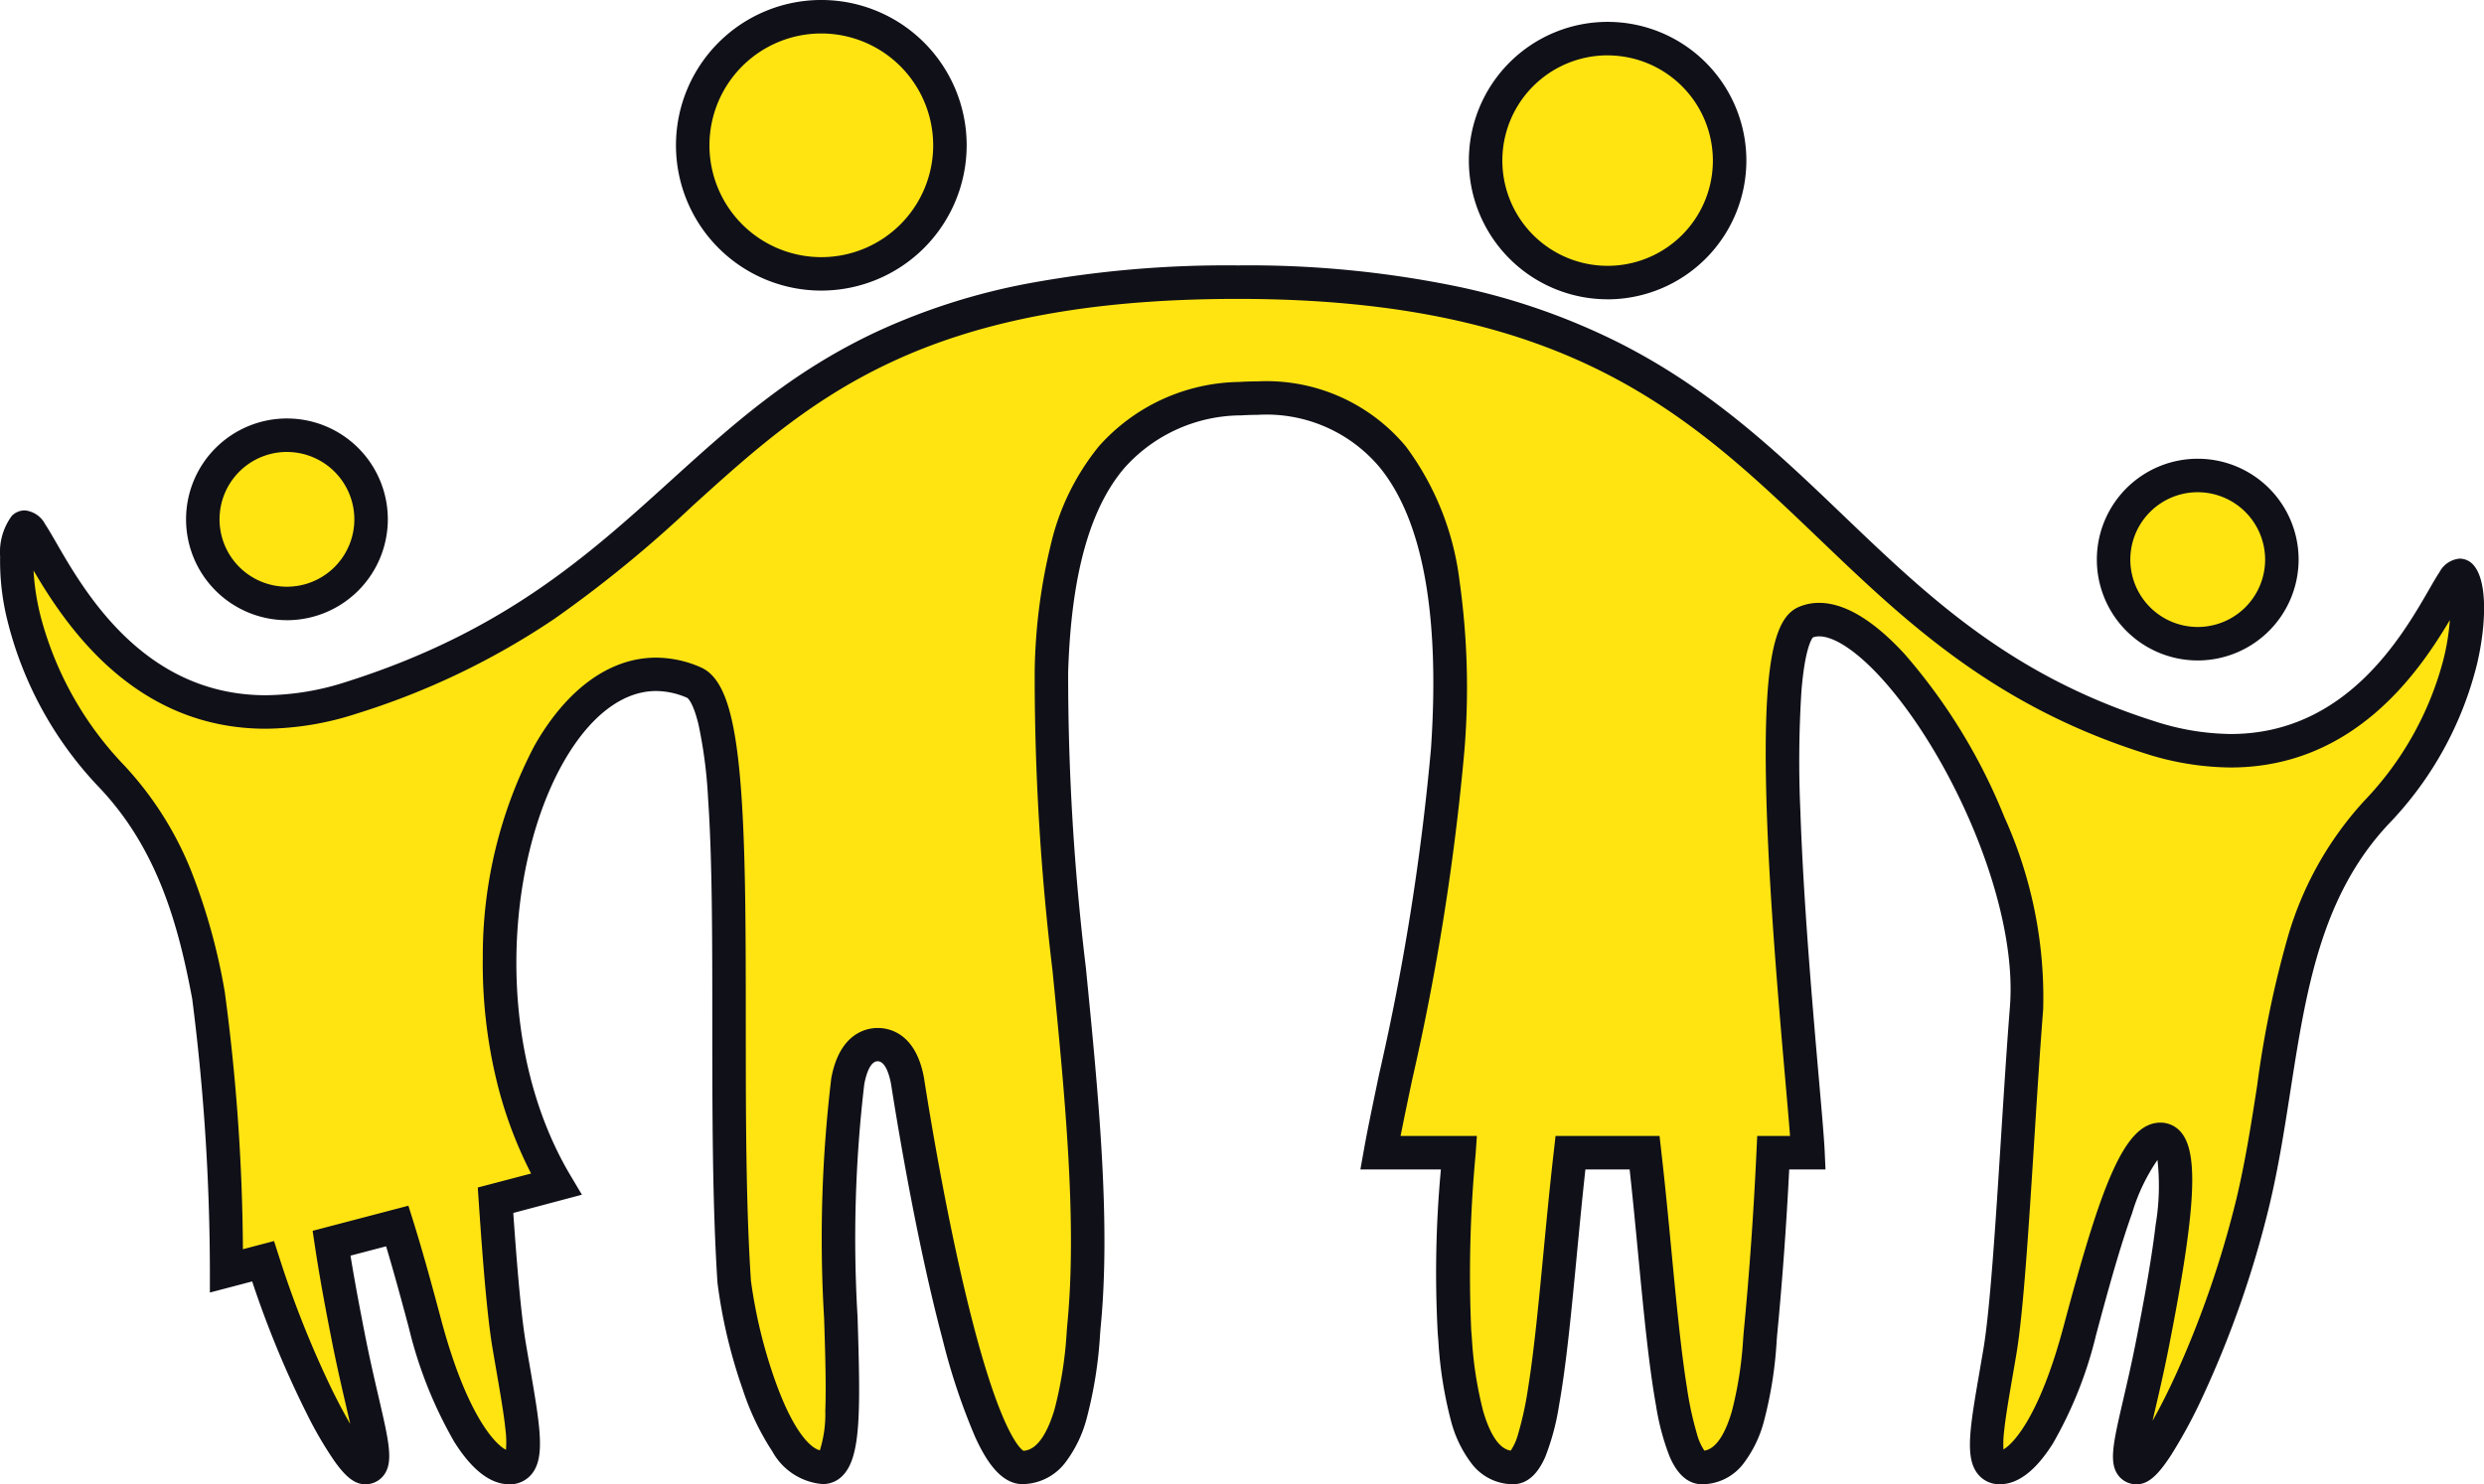
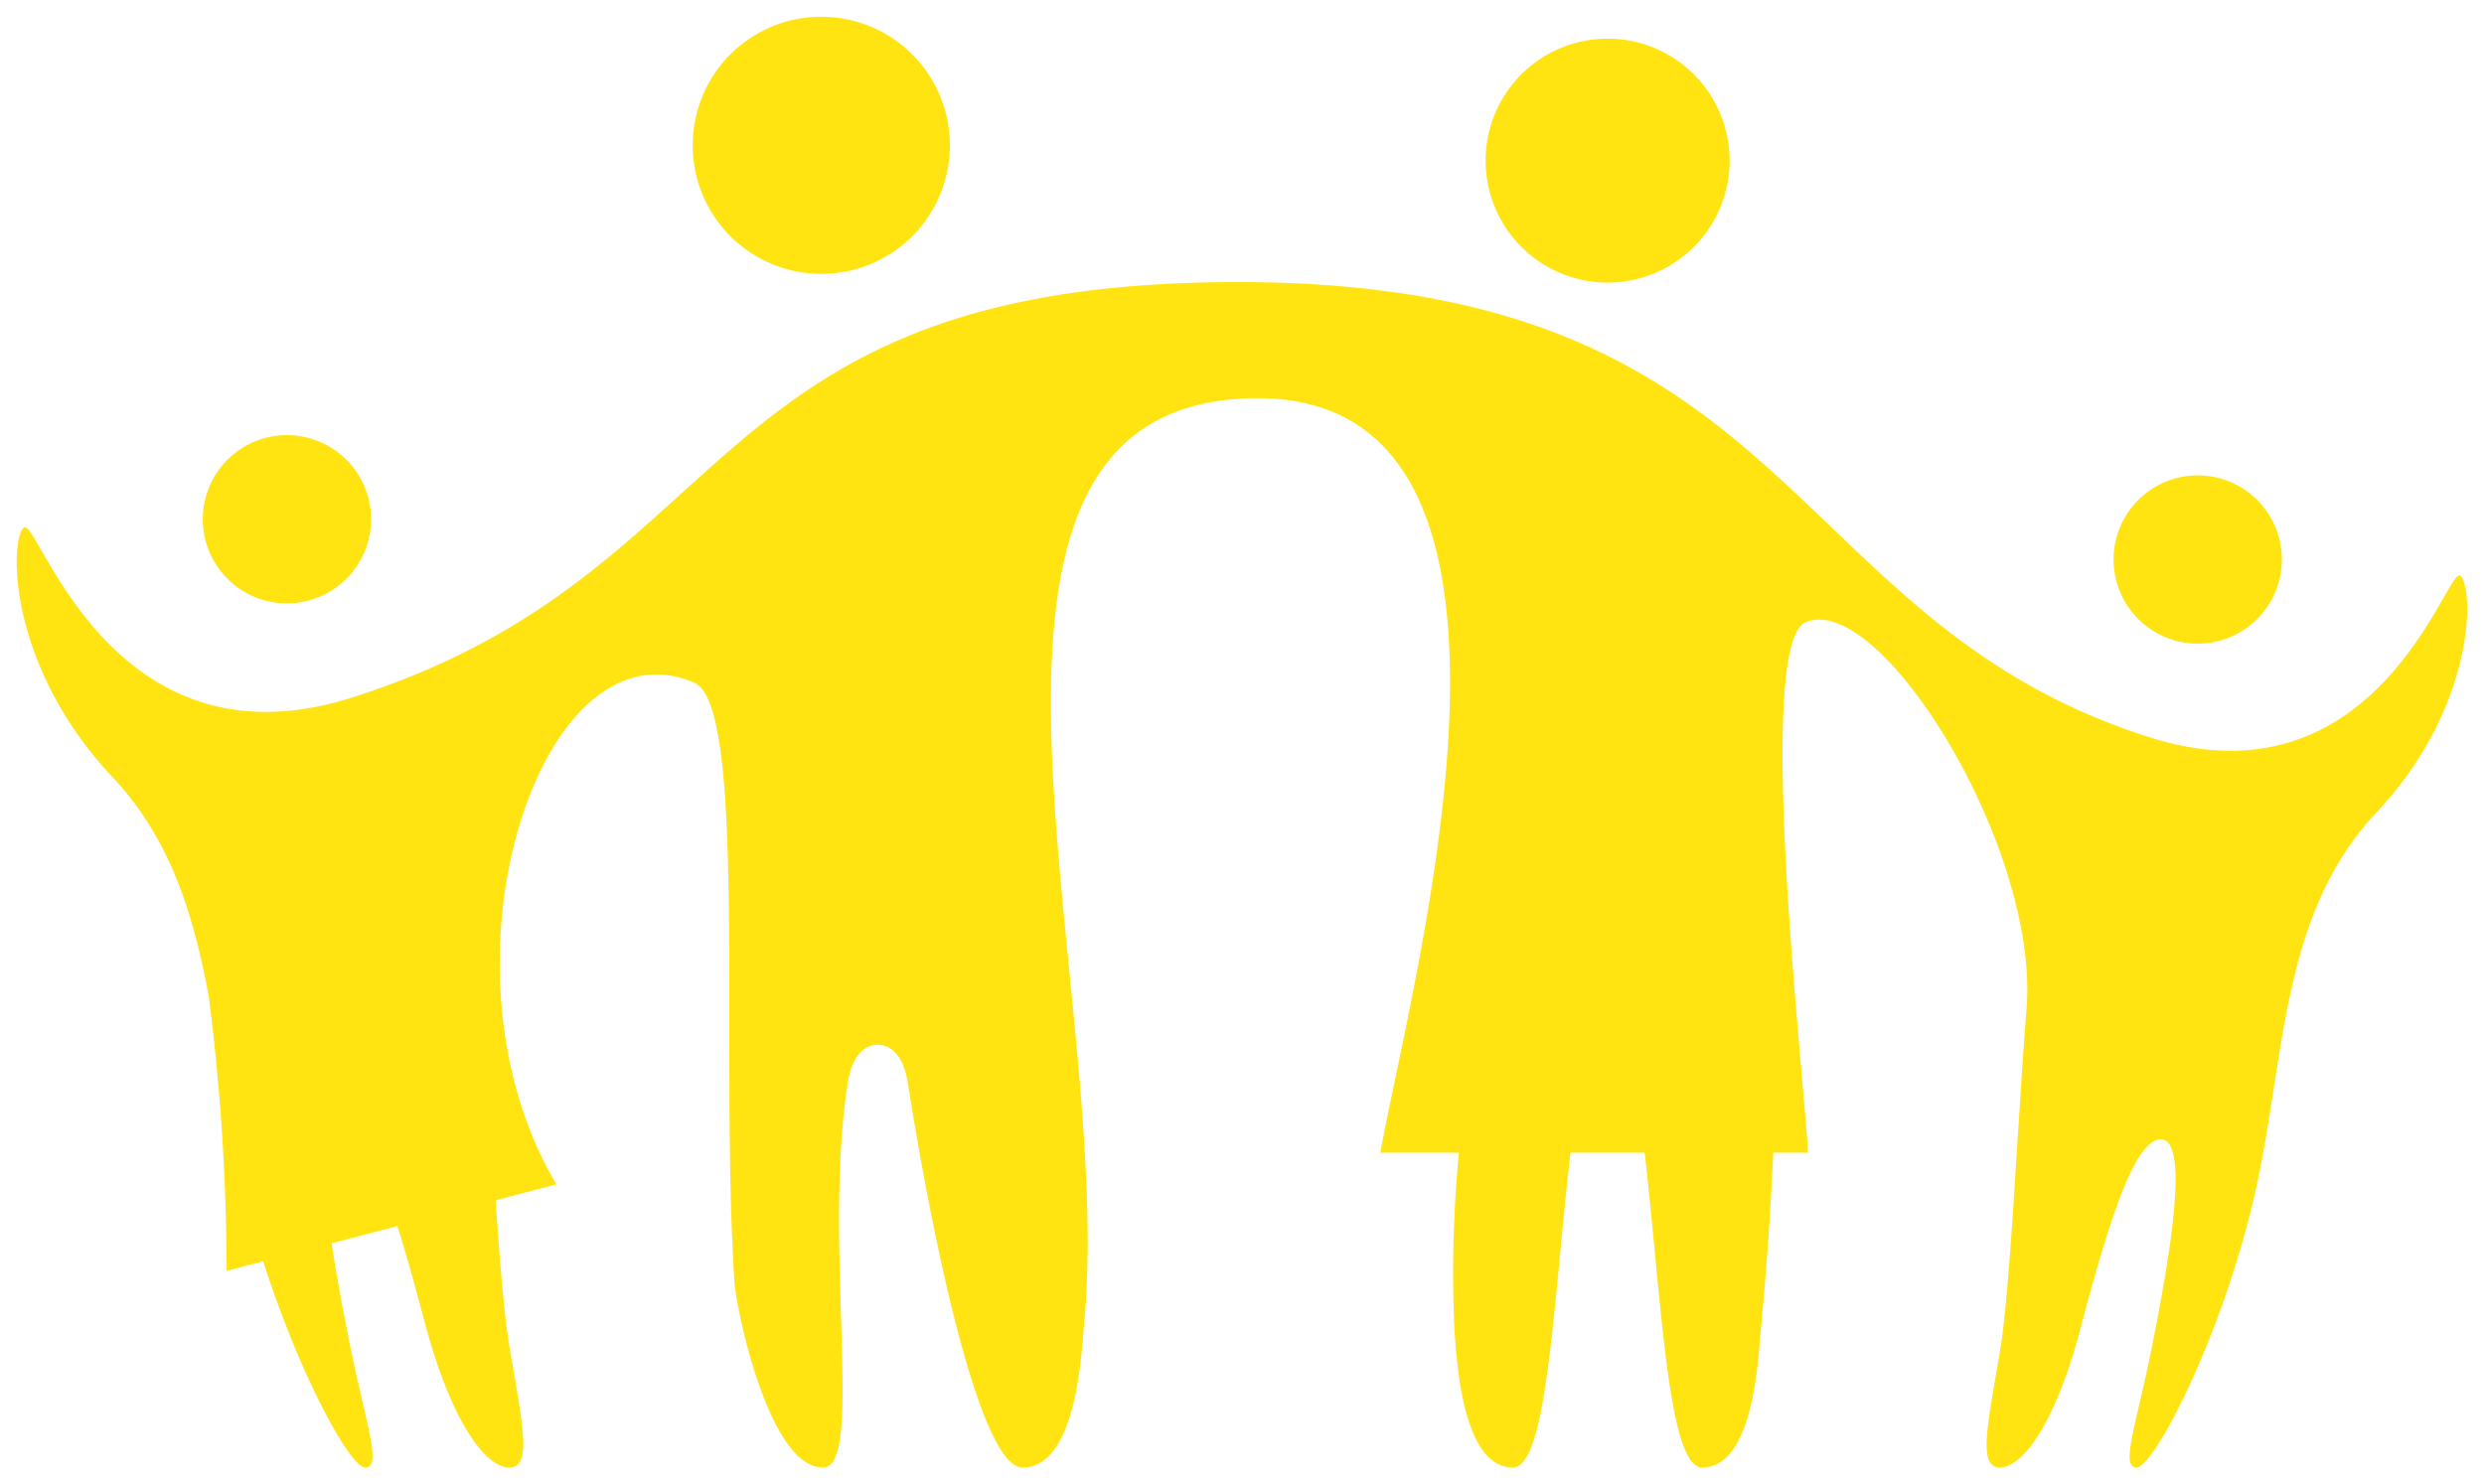
<svg xmlns="http://www.w3.org/2000/svg" width="148.377" height="88.687" viewBox="0 0 148.377 88.687">
  <g transform="translate(-469 -2382.799)">
    <path id="路径_27353" data-name="路径 27353" d="M592.08,747.675a7.288,7.288,0,1,0,7.288-7.288,7.288,7.288,0,0,0-7.288,7.288m-76.275,49.914a129.486,129.486,0,0,1,1.071,16.424l2.184-.573c2.2,6.882,5.208,12.325,6.092,12.325,1.06,0,0-2.715-.993-7.748-.338-1.71-.721-3.726-1.01-5.65l3.93-1.031c.567,1.808,1.119,3.833,1.649,5.82,1.589,5.961,3.642,8.609,5.033,8.609s.794-2.583,0-7.284c-.308-1.825-.567-5.03-.814-8.685l3.631-.953c-7.787-13.078-.92-33.937,8.231-29.972,3.187,1.381,1.519,22.241,2.4,35.8.1,1.551,2.035,11.093,5.29,11.093,2.517,0-.05-13.294,1.49-23.06.288-1.658,1.044-2.2,1.782-2.2s1.494.546,1.782,2.2c1.541,9.766,4.349,23.06,6.866,23.06,3.256,0,3.526-6.977,3.674-8.524,1.932-20.151-10.208-54.146,9.326-55.34,20.306-1.241,10.3,34.275,8.374,45.053h4.693a75,75,0,0,0-.262,10.724c.141,1.468.4,8.087,3.486,8.087,2.067,0,2.431-10.089,3.44-18.81h4.43c1.009,8.721,1.372,18.81,3.44,18.81,3.089,0,3.345-6.619,3.486-8.087.36-3.755.6-7.341.757-10.724h2.074c-.177-4.04-3.228-30.354-.15-31.688,4.428-1.919,13.965,13.42,13.206,23.046-.556,7.05-.965,16.822-1.594,20.542-.754,4.46-1.319,6.911,0,6.911s3.267-2.513,4.775-8.168,3.2-11.622,4.9-11.434.377,7.476-.565,12.251-1.947,7.351-.942,7.351,4.9-7.413,6.91-15.706,1.508-17.151,7.414-23.434,5.843-13.319,5.026-14.136c-.769-.769-4.84,13.995-18.568,9.645-22.122-7.009-20.919-27.2-54.466-27.2-32.541,0-29.38,17.366-52.958,24.836-14.47,4.585-18.761-10.978-19.572-10.167-.861.861-.927,8.278,5.3,14.9,3.482,3.7,4.85,8.258,5.751,13.081m4.675-33.506a5.026,5.026,0,1,0,5.026,5.026,5.026,5.026,0,0,0-5.026-5.026m114.137,2.406a5.026,5.026,0,1,0,5.026,5.026,5.026,5.026,0,0,0-5.026-5.026M560.08,746.76a7.682,7.682,0,1,1-7.682-7.682,7.682,7.682,0,0,1,7.682,7.682" transform="translate(-34.34 1644.721)" fill="#ffe412" fill-rule="evenodd" />
-     <path id="路径_27353_-_轮廓" data-name="路径 27353 - 轮廓" d="M630.969,826.765a1.343,1.343,0,0,1-1.076-.505c-.6-.761-.333-1.931.262-4.5.237-1.022.506-2.181.775-3.543.407-2.061.908-4.715,1.174-6.966a14.023,14.023,0,0,0,.109-3.865,11.29,11.29,0,0,0-1.513,3.173c-.763,2.126-1.514,4.879-2.158,7.293a24.413,24.413,0,0,1-2.578,6.479c-1.015,1.613-2.079,2.431-3.163,2.431a1.629,1.629,0,0,1-1.293-.579c-.817-.97-.513-2.735.094-6.251q.1-.594.214-1.247c.4-2.383.728-7.533,1.043-12.513.171-2.7.347-5.5.54-7.94.492-6.245-3.621-15.248-7.772-19.738-1.406-1.521-2.726-2.393-3.622-2.393a1.051,1.051,0,0,0-.375.064c-.086.1-.485.713-.686,3.23a66.488,66.488,0,0,0-.062,7.138c.184,5.448.736,11.763,1.1,15.941.185,2.117.319,3.647.354,4.436l.046,1.044h-2.167c-.172,3.385-.406,6.606-.714,9.819-.011.111-.023.261-.036.435a24.37,24.37,0,0,1-.758,4.787,7.2,7.2,0,0,1-1.191,2.487,3.121,3.121,0,0,1-2.5,1.282c-.818,0-1.473-.557-1.945-1.657a14.536,14.536,0,0,1-.811-3.041c-.433-2.4-.742-5.629-1.068-9.045-.16-1.67-.324-3.389-.509-5.068h-2.642c-.185,1.679-.349,3.4-.509,5.069-.327,3.416-.635,6.642-1.068,9.044a14.53,14.53,0,0,1-.811,3.04c-.473,1.1-1.127,1.657-1.945,1.657a3.121,3.121,0,0,1-2.5-1.283,7.2,7.2,0,0,1-1.192-2.488,24.368,24.368,0,0,1-.758-4.788c-.014-.173-.026-.322-.036-.433a66.85,66.85,0,0,1,.187-9.819H584.6l.211-1.176c.221-1.236.544-2.774.917-4.556a144.985,144.985,0,0,0,3.091-19.434c.537-7.971-.49-13.613-3.054-16.769a8.822,8.822,0,0,0-7.327-3.15c-.31,0-.632.01-.956.03a9.39,9.39,0,0,0-6.979,3.143c-2.083,2.445-3.181,6.436-3.359,12.2a145.511,145.511,0,0,0,1.057,17.641c.735,7.438,1.5,15.13.889,21.45-.011.117-.024.276-.038.459a25.638,25.638,0,0,1-.8,5.035,7.531,7.531,0,0,1-1.246,2.6,3.259,3.259,0,0,1-2.588,1.331c-1.378,0-2.273-1.605-2.827-2.813a38.169,38.169,0,0,1-1.938-5.8c-1.442-5.42-2.553-11.9-3.087-15.285-.058-.33-.282-1.369-.8-1.369s-.737,1.037-.8,1.368a78.884,78.884,0,0,0-.4,13.918c.174,5.6.209,8.338-.881,9.463a1.635,1.635,0,0,1-1.2.515,3.774,3.774,0,0,1-3.006-1.943,15.53,15.53,0,0,1-1.766-3.691,31.16,31.16,0,0,1-1.516-6.394c-.307-4.7-.308-10.234-.31-15.582,0-4.994,0-9.711-.251-13.35a28.043,28.043,0,0,0-.568-4.406c-.325-1.359-.655-1.6-.677-1.611a4.692,4.692,0,0,0-1.864-.409c-2.007,0-3.97,1.511-5.53,4.254-3.429,6.033-4.209,16.921.423,24.7l.68,1.142L534,810.553c.195,2.8.448,6,.746,7.761q.116.689.226,1.317c.636,3.689.955,5.54.111,6.543a1.664,1.664,0,0,1-1.322.591c-1.123,0-2.229-.853-3.288-2.537a25.682,25.682,0,0,1-2.711-6.815c-.431-1.616-.889-3.3-1.358-4.867l-2.127.558c.273,1.683.6,3.376.863,4.718.283,1.437.567,2.659.817,3.737.623,2.685.907,3.911.286,4.692a1.362,1.362,0,0,1-1.092.512c-.6,0-1.132-.4-1.829-1.377a23.014,23.014,0,0,1-1.612-2.749,59.826,59.826,0,0,1-3.307-7.992l-2.526.663v-1.295a129.408,129.408,0,0,0-1.056-16.253c-.815-4.36-2.046-8.9-5.495-12.569a22.125,22.125,0,0,1-5.551-10.067,14.681,14.681,0,0,1-.428-3.79,3.654,3.654,0,0,1,.7-2.435,1.091,1.091,0,0,1,.776-.324,1.535,1.535,0,0,1,1.215.826c.184.274.39.632.652,1.085,1.708,2.965,5.262,9.134,12.536,9.133a15.971,15.971,0,0,0,4.8-.8c9.389-2.975,14.449-7.557,19.342-11.989,3.7-3.355,7.2-6.524,12.337-8.93a38.432,38.432,0,0,1,9.068-2.889,65.143,65.143,0,0,1,12.513-1.075,61.609,61.609,0,0,1,13.175,1.276,39.585,39.585,0,0,1,9.68,3.394c5.512,2.806,9.455,6.582,13.269,10.234,5.161,4.943,10.036,9.611,18.645,12.338a15.093,15.093,0,0,0,4.536.757c6.871,0,10.233-5.835,11.849-8.64.248-.431.444-.771.62-1.032a1.5,1.5,0,0,1,1.2-.806,1.086,1.086,0,0,1,.772.322c.935.935.811,3.664.274,5.954a21.043,21.043,0,0,1-5.279,9.574c-4.061,4.321-4.942,9.976-5.875,15.963-.359,2.305-.73,4.689-1.3,7.022a61.113,61.113,0,0,1-3.9,11.151,30.3,30.3,0,0,1-1.926,3.578C632.211,826.277,631.633,826.765,630.969,826.765ZM555.775,799.5c.674,0,2.292.3,2.767,3.034l0,.015c.5,3.171,1.542,9.273,2.895,14.515,1.716,6.649,2.854,7.588,3.035,7.7.945-.047,1.535-1.378,1.865-2.5a23.916,23.916,0,0,0,.722-4.63c.015-.192.029-.358.041-.491.587-6.126-.163-13.719-.889-21.062a146.847,146.847,0,0,1-1.066-17.9,34.04,34.04,0,0,1,.959-7.547,14.531,14.531,0,0,1,2.877-5.892,11.432,11.432,0,0,1,8.379-3.842c.365-.022.727-.034,1.078-.034a10.84,10.84,0,0,1,8.88,3.889,16.865,16.865,0,0,1,3.206,8.046,45.639,45.639,0,0,1,.29,10.118,146.6,146.6,0,0,1-3.129,19.71c-.258,1.234-.492,2.35-.684,3.322h4.558l-.074,1.069a76.805,76.805,0,0,0-.264,10.559c.012.126.025.283.039.465a22.643,22.643,0,0,0,.683,4.382c.3,1.013.82,2.211,1.639,2.326a3.366,3.366,0,0,0,.444-1.005,20,20,0,0,0,.591-2.731c.36-2.243.636-5.13.928-8.186.189-1.975.384-4.018.613-5.993l.1-.885h6.212l.1.885c.228,1.975.424,4.017.612,5.992.292,3.057.568,5.944.928,8.187a19.991,19.991,0,0,0,.591,2.731,3.365,3.365,0,0,0,.444,1.006c.818-.116,1.34-1.312,1.638-2.325a22.648,22.648,0,0,0,.683-4.381c.015-.183.027-.34.039-.467.334-3.48.58-6.972.754-10.675l.045-.953h1.961c-.064-.839-.164-1.981-.28-3.306-.381-4.363-.958-10.956-1.125-16.58-.264-8.92.578-11.136,1.924-11.72a3.035,3.035,0,0,1,1.214-.247c1.516,0,3.229,1.021,5.09,3.035a34.331,34.331,0,0,1,5.98,9.767,26.124,26.124,0,0,1,2.317,11.486c-.191,2.429-.368,5.215-.538,7.909-.333,5.263-.647,10.235-1.067,12.721q-.111.656-.215,1.254c-.226,1.313-.422,2.446-.51,3.295a6.279,6.279,0,0,0-.043,1.117c.626-.359,2.18-2.056,3.59-7.347,2.247-8.423,3.615-12.18,5.788-12.18a1.705,1.705,0,0,1,.189.01,1.608,1.608,0,0,1,1.122.668c.978,1.334.757,4.8-.817,12.77-.275,1.394-.56,2.621-.789,3.607-.058.249-.117.5-.174.756.42-.742.921-1.718,1.48-2.957a59.829,59.829,0,0,0,3.5-10.191c.546-2.252.911-4.594,1.263-6.858a61.558,61.558,0,0,1,1.852-8.959,20.419,20.419,0,0,1,4.541-8.066,19.213,19.213,0,0,0,4.7-8.311,13.848,13.848,0,0,0,.421-2.5c-1.884,3.174-5.767,8.81-13.1,8.811a17.085,17.085,0,0,1-5.14-.85c-9.051-2.868-14.324-7.917-19.424-12.8-7.706-7.379-14.984-14.349-34.74-14.349-18.911,0-25.549,6.012-32.576,12.376a73.685,73.685,0,0,1-8.222,6.727,44.987,44.987,0,0,1-11.858,5.686,17.961,17.961,0,0,1-5.4.894c-7.85,0-11.938-6.158-13.875-9.454a14.341,14.341,0,0,0,.453,2.848,20.293,20.293,0,0,0,4.976,8.808,20.273,20.273,0,0,1,4.042,6.431,36.6,36.6,0,0,1,1.963,7.151l0,.023a120.1,120.1,0,0,1,1.073,15.292l1.859-.488.289.9a60.555,60.555,0,0,0,3.217,8.072c.4.8.745,1.447,1.043,1.954-.084-.377-.175-.77-.263-1.149-.241-1.039-.541-2.333-.831-3.8-.316-1.6-.717-3.692-1.017-5.7l-.133-.888,5.721-1.5.285.91c.576,1.839,1.139,3.9,1.661,5.862,1.534,5.754,3.249,7.5,3.883,7.811a5.934,5.934,0,0,0-.035-1.237c-.092-.9-.3-2.1-.541-3.5q-.109-.631-.227-1.324c-.34-2.015-.608-5.571-.826-8.784l-.056-.825,3.185-.836a24.974,24.974,0,0,1-2.1-5.713,29.7,29.7,0,0,1-.785-7.222,27.007,27.007,0,0,1,3.082-12.624c1.93-3.4,4.511-5.265,7.268-5.265a6.68,6.68,0,0,1,2.662.575c1.388.6,2.092,2.786,2.43,7.539.265,3.73.266,8.554.268,13.661,0,5.316,0,10.814.306,15.453a29.949,29.949,0,0,0,1.408,5.863c1.017,2.9,2.034,4.095,2.71,4.272a7.214,7.214,0,0,0,.324-2.354c.055-1.481,0-3.361-.071-5.538a80.3,80.3,0,0,1,.424-14.3l0-.015C553.484,799.8,555.1,799.5,555.775,799.5Zm78.842-21.96a6.026,6.026,0,1,1,6.026-6.026A6.033,6.033,0,0,1,634.618,777.541Zm0-10.052a4.026,4.026,0,1,0,4.026,4.026A4.03,4.03,0,0,0,634.618,767.489Zm-114.137,7.646a6.026,6.026,0,1,1,6.026-6.026A6.033,6.033,0,0,1,520.481,775.136Zm0-10.052a4.026,4.026,0,1,0,4.026,4.026A4.03,4.03,0,0,0,520.481,765.084Zm78.888-9.121a8.288,8.288,0,1,1,8.288-8.288A8.3,8.3,0,0,1,599.368,755.963Zm0-14.576a6.288,6.288,0,1,0,6.288,6.288A6.295,6.295,0,0,0,599.368,741.387ZM552.4,755.441a8.682,8.682,0,1,1,8.682-8.682A8.691,8.691,0,0,1,552.4,755.441Zm0-15.363a6.682,6.682,0,1,0,6.682,6.682A6.689,6.689,0,0,0,552.4,740.078Z" transform="translate(-34.34 1644.721)" fill="#101019" />
  </g>
</svg>